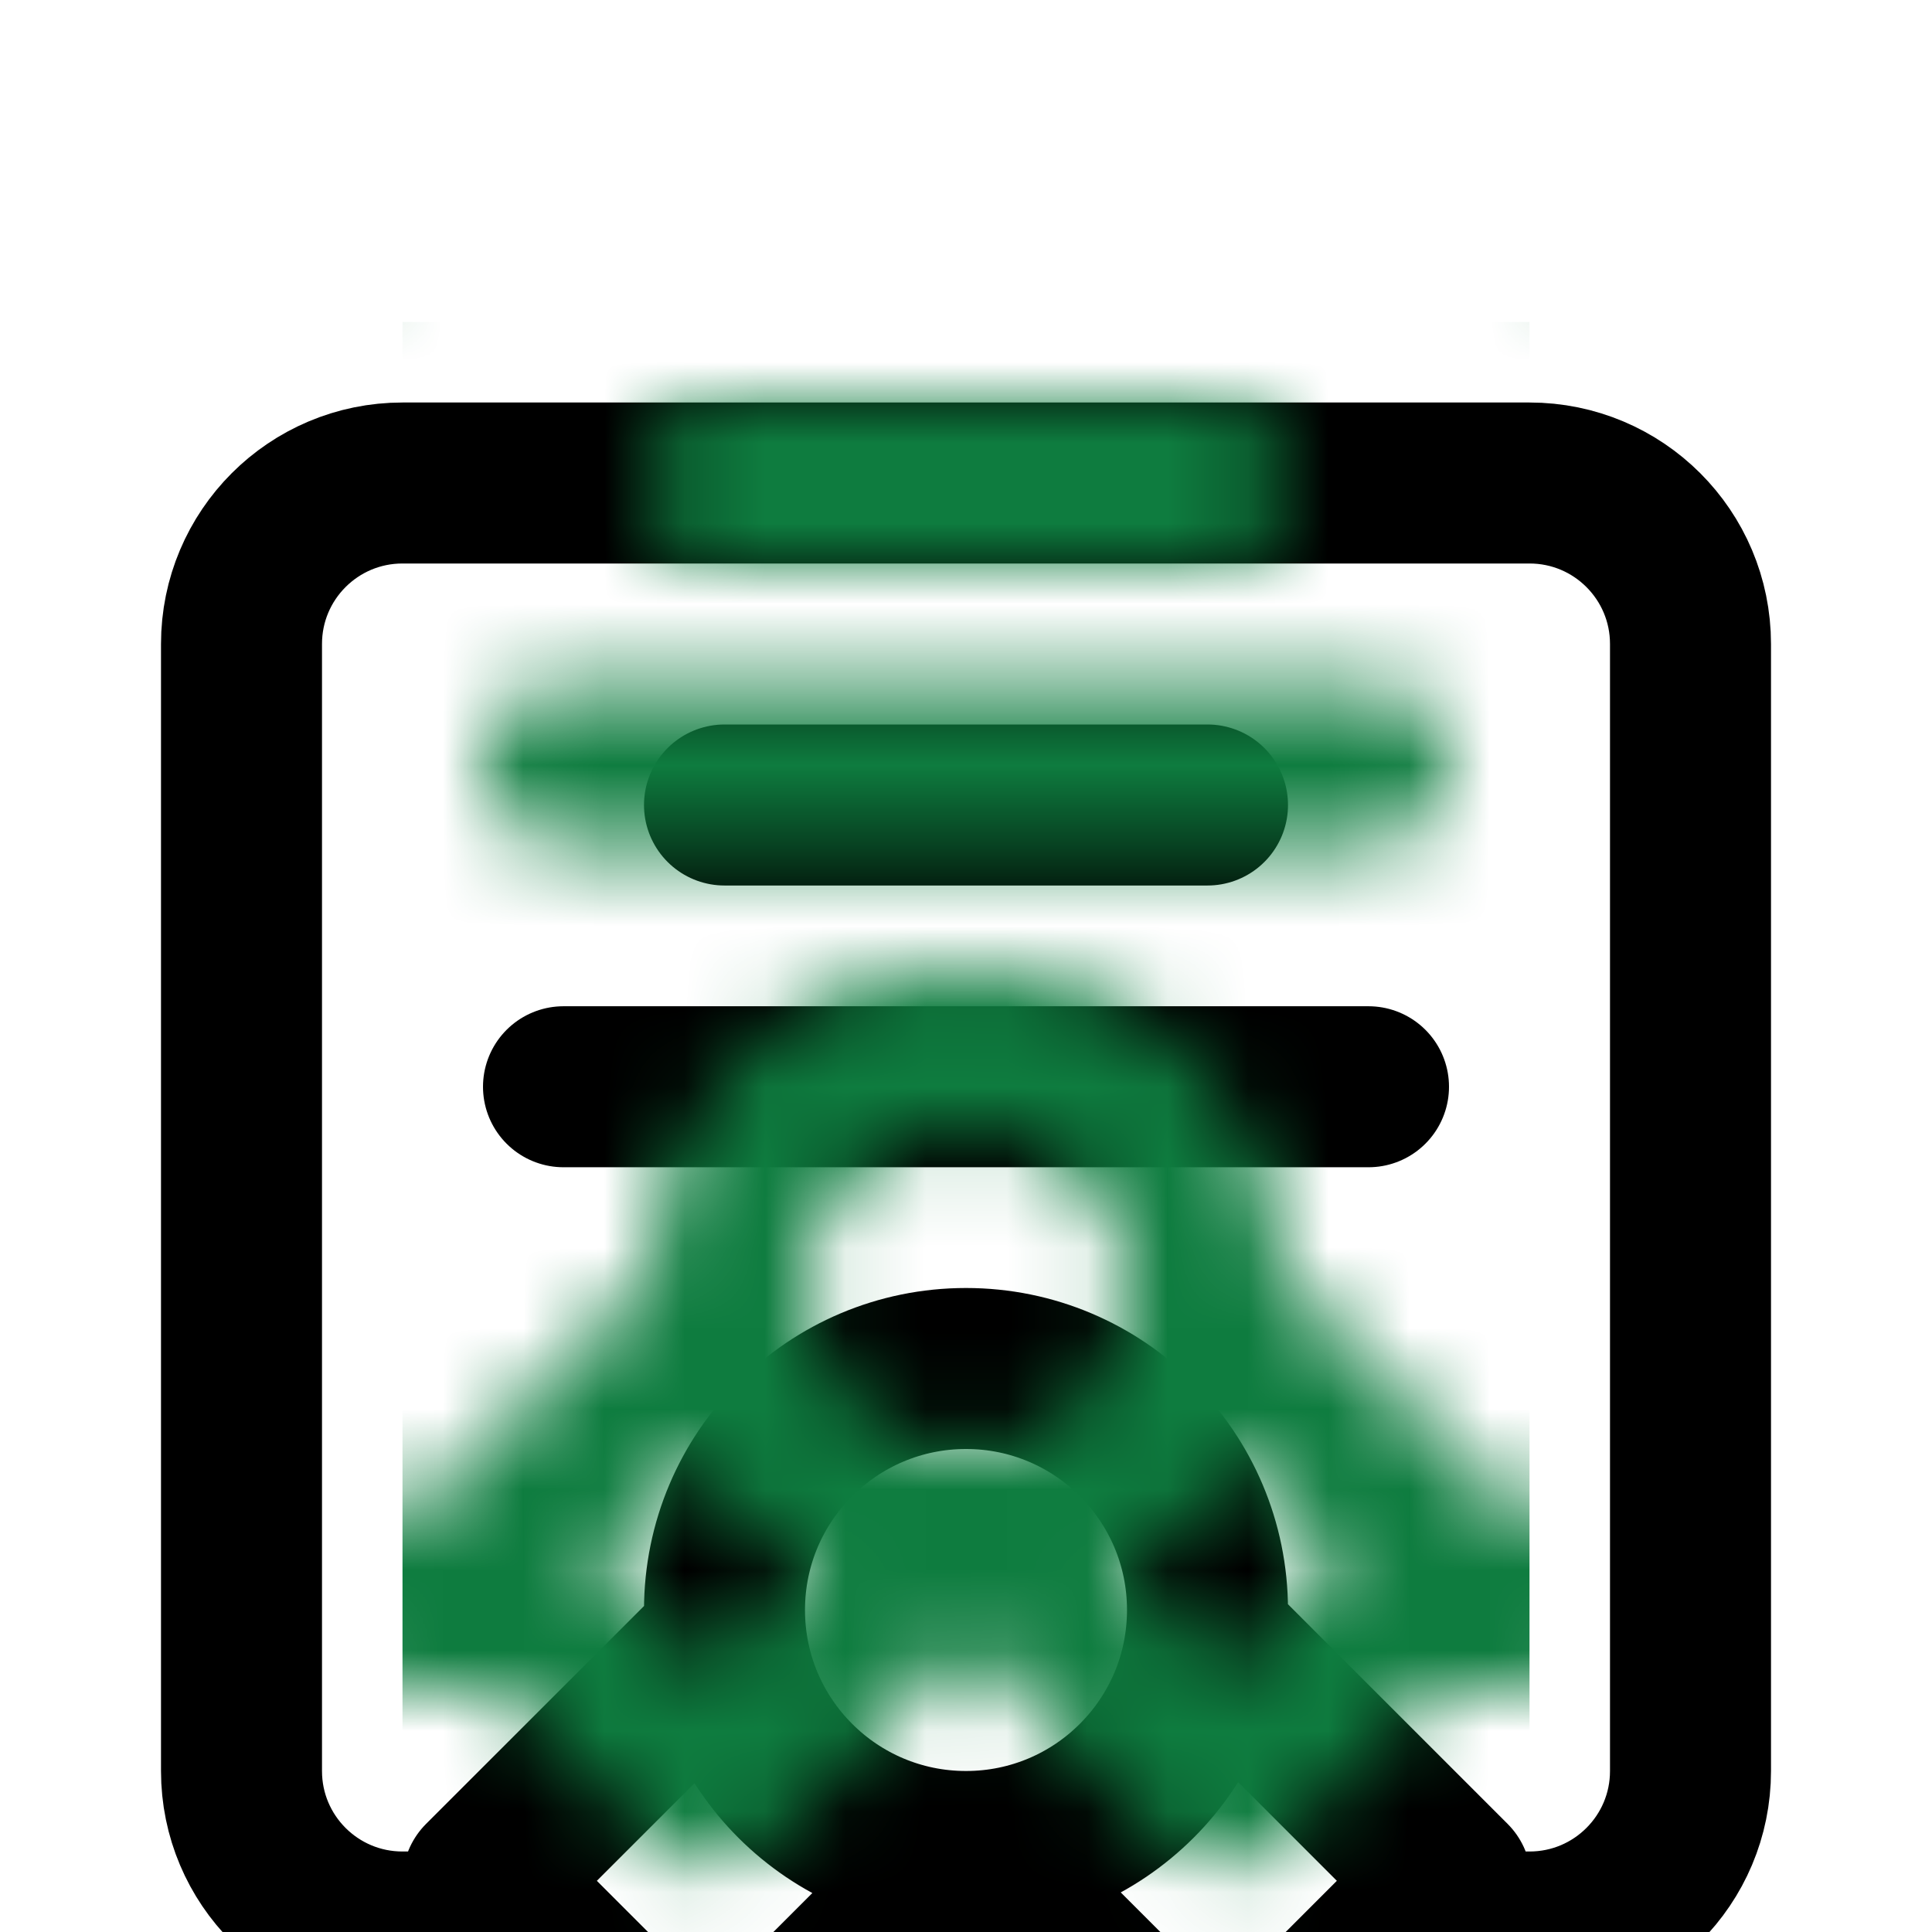
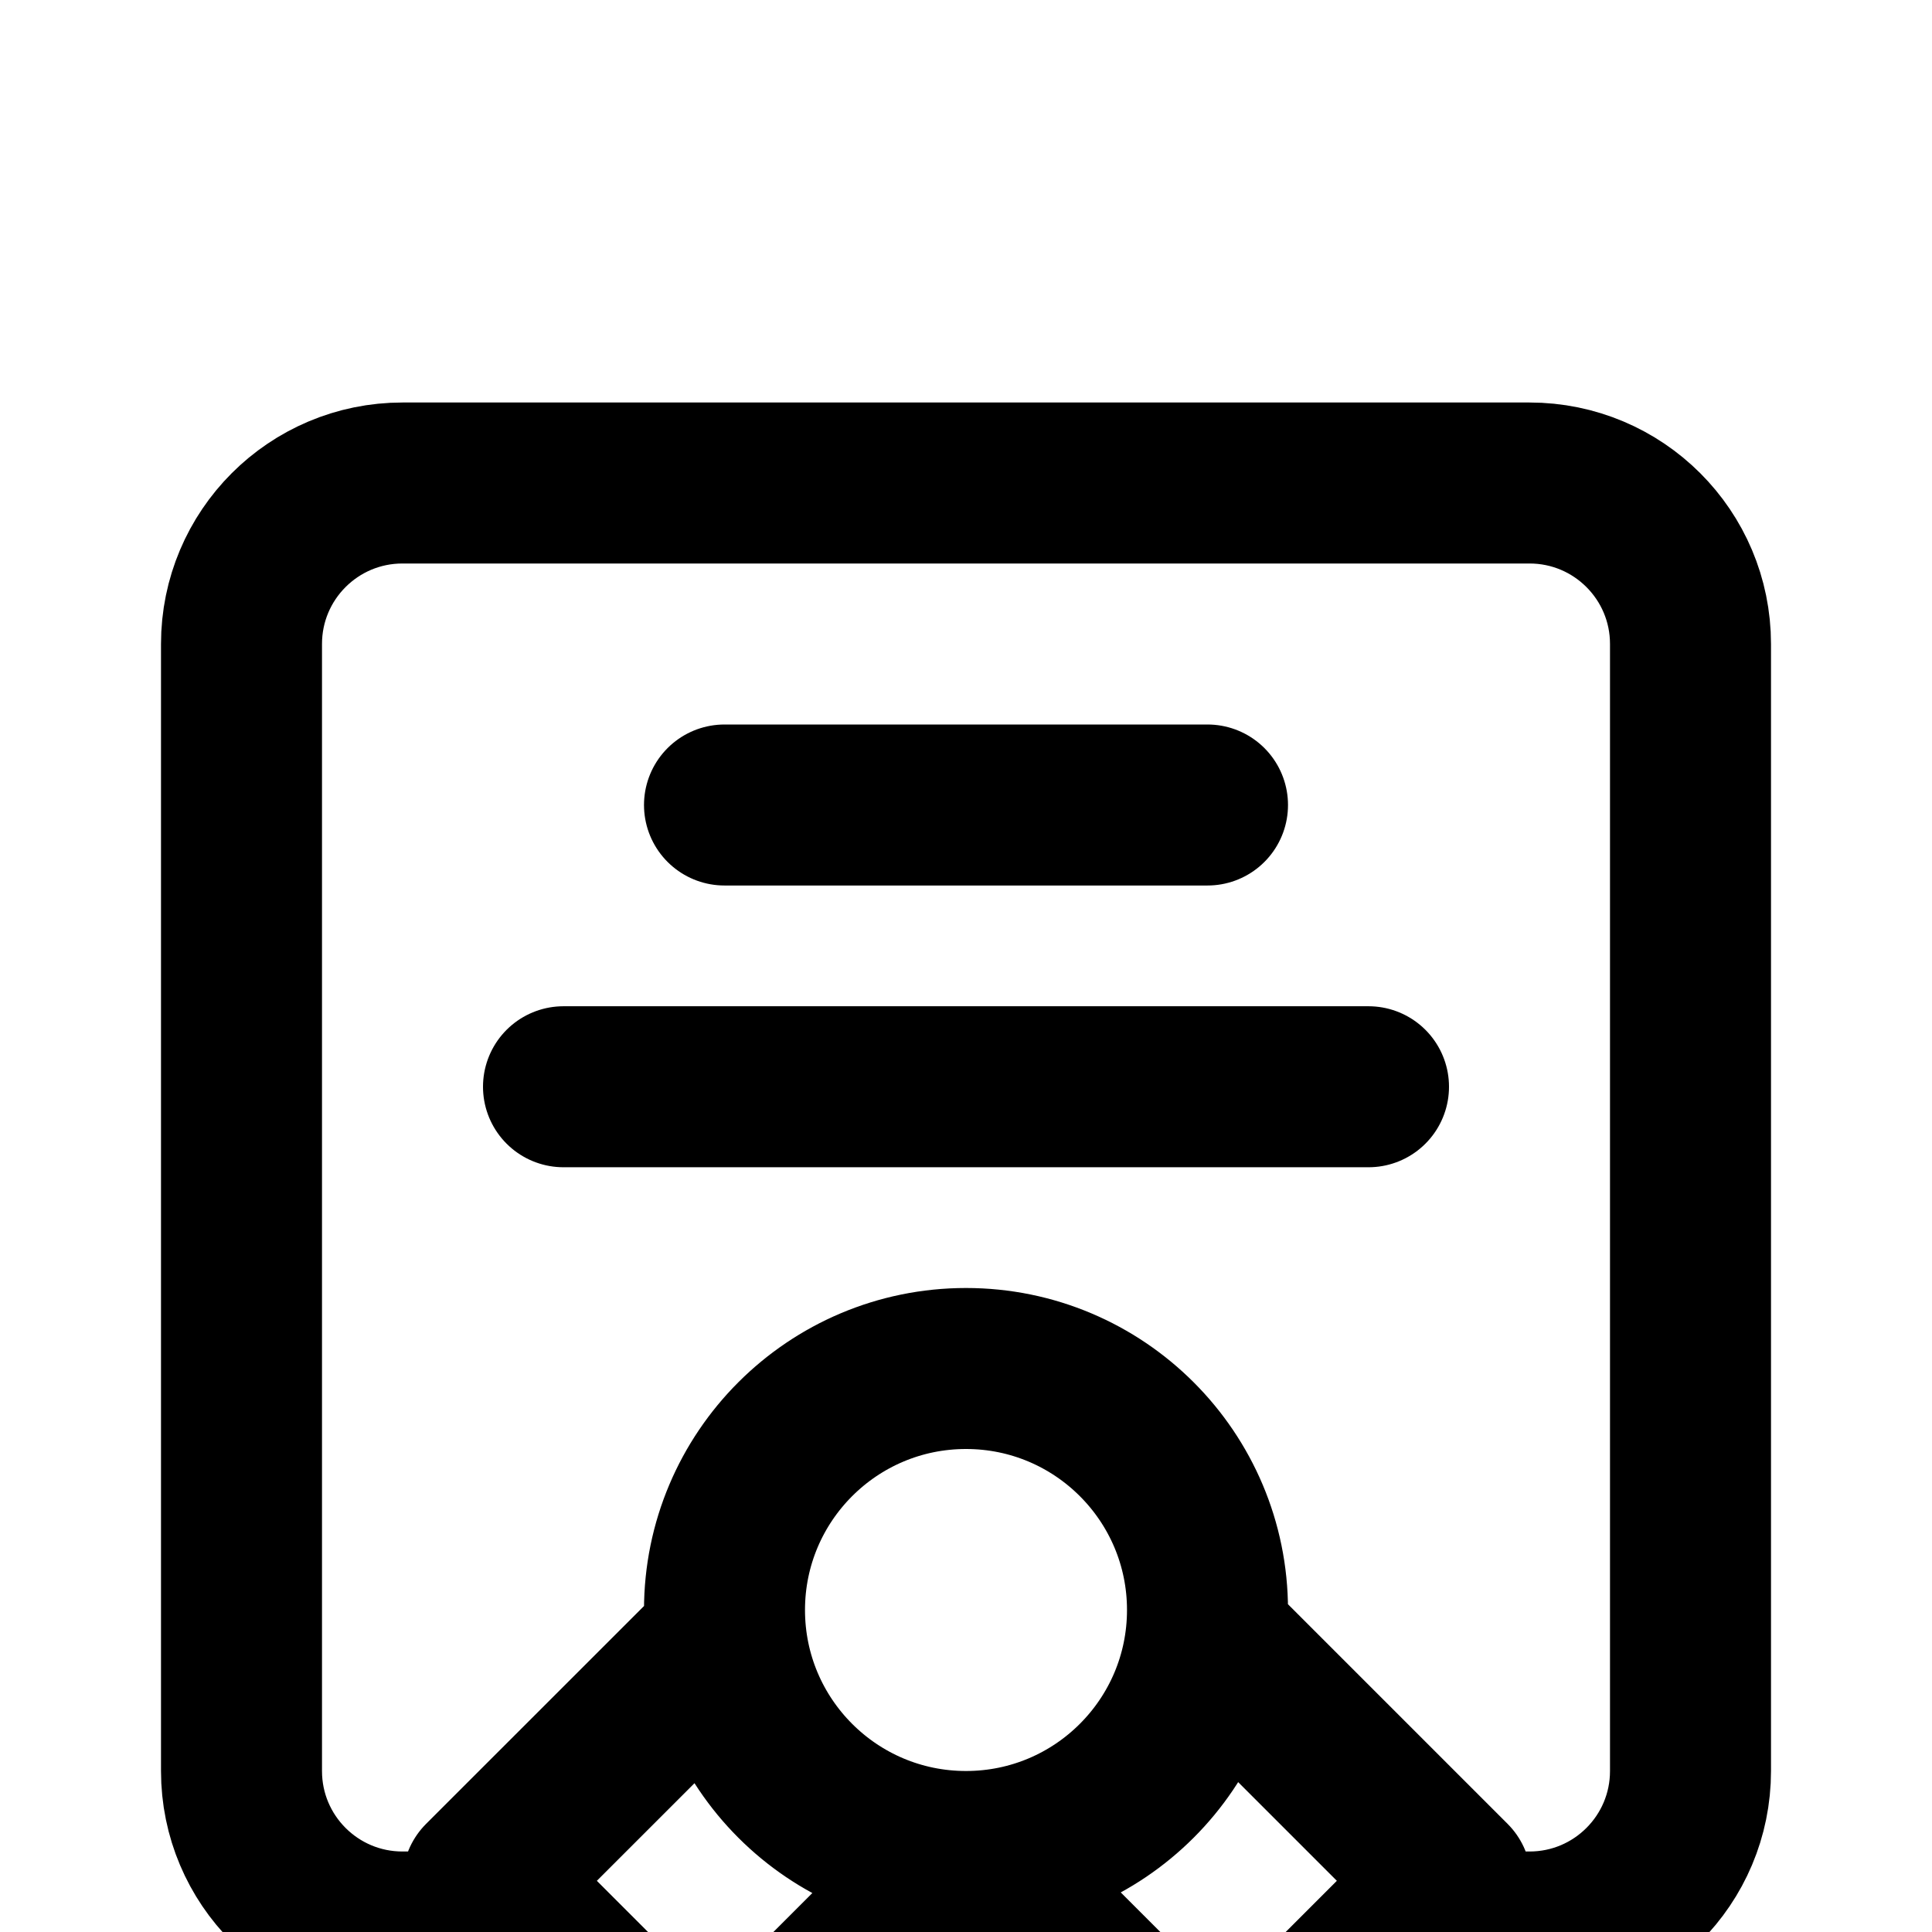
<svg xmlns="http://www.w3.org/2000/svg" width="24" height="24" viewBox="0 0 24 24" fill="none">
  <rect width="24" height="24" fill="#1E1E1E" />
  <path d="M-1301 -1038C-1301 -1039.1 -1300.1 -1040 -1299 -1040H5701C5702.1 -1040 5703 -1039.1 5703 -1038V5841C5703 5842.1 5702.1 5843 5701 5843H-1299C-1300.1 5843 -1301 5842.1 -1301 5841V-1038Z" fill="#444444" />
  <path d="M-1299 -1040V-1039H5701V-1040V-1041H-1299V-1040ZM5703 -1038H5702V5841H5703H5704V-1038H5703ZM5701 5843V5842H-1299V5843V5844H5701V5843ZM-1301 5841H-1300V-1038H-1301H-1302V5841H-1301ZM-1299 5843V5842C-1299.55 5842 -1300 5841.55 -1300 5841H-1301H-1302C-1302 5842.66 -1300.66 5844 -1299 5844V5843ZM5703 5841H5702C5702 5841.55 5701.55 5842 5701 5842V5843V5844C5702.66 5844 5704 5842.66 5704 5841H5703ZM5701 -1040V-1039C5701.55 -1039 5702 -1038.55 5702 -1038H5703H5704C5704 -1039.66 5702.66 -1041 5701 -1041V-1040ZM-1299 -1040V-1041C-1300.66 -1041 -1302 -1039.66 -1302 -1038H-1301H-1300C-1300 -1038.55 -1299.55 -1039 -1299 -1039V-1040Z" fill="white" fill-opacity="0.1" />
  <g clip-path="url(#clip0_555_143)">
-     <rect width="1440" height="6467" transform="translate(-299 -940)" fill="white" />
    <mask id="mask0_555_143" style="mask-type:alpha" maskUnits="userSpaceOnUse" x="0" y="-12" width="24" height="24">
      <path d="M6.5 8H5C3.895 8 3 7.105 3 6V-8C3 -9.105 3.895 -10 5 -10H19C20.105 -10 21 -9.105 21 -8V6C21 7.105 20.105 8 19 8H17.5M12 7C13.657 7 15 5.657 15 4C15 2.343 13.657 1 12 1C10.343 1 9 2.343 9 4C9 5.657 10.343 7 12 7ZM12 7L12.021 7L8.829 10.193L6 7.364L9.02 4.345M12 7L15.193 10.193L18.021 7.364L15.002 4.345M9 -6H15M7 -2.5H17" stroke="black" stroke-width="2" stroke-linecap="round" stroke-linejoin="round" />
    </mask>
    <g mask="url(#mask0_555_143)">
      <rect x="5" y="-8" width="14" height="20" fill="#0E7C3F" />
    </g>
    <mask id="path-5-inside-1_555_143" fill="white">
-       <path d="M-249 -23C-249 -37.142 -249 -44.213 -244.607 -48.607C-240.213 -53 -233.142 -53 -219 -53H39C53.142 -53 60.213 -53 64.607 -48.607C69 -44.213 69 -37.142 69 -23V269C69 283.142 69 290.213 64.607 294.607C60.213 299 53.142 299 39 299H-219C-233.142 299 -240.213 299 -244.607 294.607C-249 290.213 -249 283.142 -249 269V-23Z" />
-     </mask>
-     <path d="M-249 -23C-249 -37.142 -249 -44.213 -244.607 -48.607C-240.213 -53 -233.142 -53 -219 -53H39C53.142 -53 60.213 -53 64.607 -48.607C69 -44.213 69 -37.142 69 -23V269C69 283.142 69 290.213 64.607 294.607C60.213 299 53.142 299 39 299H-219C-233.142 299 -240.213 299 -244.607 294.607C-249 290.213 -249 283.142 -249 269V-23Z" fill="#FCFCFC" />
-     <path d="M-249 -53H69H-249ZM69 284C69 293.389 61.389 301 52 301H-232C-241.389 301 -249 293.389 -249 284C-249 291.18 -242.284 297 -234 297H54C62.284 297 69 291.18 69 284ZM-249 299V-53V299ZM69 -53V299V-53Z" fill="#0E7C3F" mask="url(#path-5-inside-1_555_143)" />
+       </mask>
    <g filter="url(#filter0_d_555_143)">
      <rect x="-29" y="-29" width="82" height="82" rx="41" fill="white" shape-rendering="crispEdges" />
      <path d="M6.5 20H5C3.895 20 3 19.105 3 18V4C3 2.895 3.895 2 5 2H19C20.105 2 21 2.895 21 4V18C21 19.105 20.105 20 19 20H17.5M12 19C13.657 19 15 17.657 15 16C15 14.343 13.657 13 12 13C10.343 13 9 14.343 9 16C9 17.657 10.343 19 12 19ZM12 19L12.021 19L8.829 22.193L6 19.364L9.02 16.345M12 19L15.193 22.193L18.021 19.364L15.002 16.345M9 6H15M7 9.5H17" stroke="black" stroke-width="2" stroke-linecap="round" stroke-linejoin="round" />
    </g>
    <mask id="mask1_555_143" style="mask-type:alpha" maskUnits="userSpaceOnUse" x="0" y="0" width="24" height="24">
-       <path d="M6.5 20H5C3.895 20 3 19.105 3 18V4C3 2.895 3.895 2 5 2H19C20.105 2 21 2.895 21 4V18C21 19.105 20.105 20 19 20H17.5M12 19C13.657 19 15 17.657 15 16C15 14.343 13.657 13 12 13C10.343 13 9 14.343 9 16C9 17.657 10.343 19 12 19ZM12 19L12.021 19L8.829 22.193L6 19.364L9.02 16.345M12 19L15.193 22.193L18.021 19.364L15.002 16.345M9 6H15M7 9.5H17" stroke="black" stroke-width="2" stroke-linecap="round" stroke-linejoin="round" />
-     </mask>
+       </mask>
    <g mask="url(#mask1_555_143)">
      <rect x="5" y="4" width="14" height="20" fill="#0E7C3F" />
    </g>
  </g>
  <defs>
    <filter id="filter0_d_555_143" x="-33" y="-29" width="90" height="90" filterUnits="userSpaceOnUse" color-interpolation-filters="sRGB">
      <feFlood flood-opacity="0" result="BackgroundImageFix" />
      <feColorMatrix in="SourceAlpha" type="matrix" values="0 0 0 0 0 0 0 0 0 0 0 0 0 0 0 0 0 0 127 0" result="hardAlpha" />
      <feOffset dy="4" />
      <feGaussianBlur stdDeviation="2" />
      <feComposite in2="hardAlpha" operator="out" />
      <feColorMatrix type="matrix" values="0 0 0 0 0.731 0 0 0 0 0.731 0 0 0 0 0.731 0 0 0 0.1 0" />
      <feBlend mode="normal" in2="BackgroundImageFix" result="effect1_dropShadow_555_143" />
      <feBlend mode="normal" in="SourceGraphic" in2="effect1_dropShadow_555_143" result="shape" />
    </filter>
    <clipPath id="clip0_555_143">
      <rect width="1440" height="6467" fill="white" transform="translate(-299 -940)" />
    </clipPath>
  </defs>
</svg>